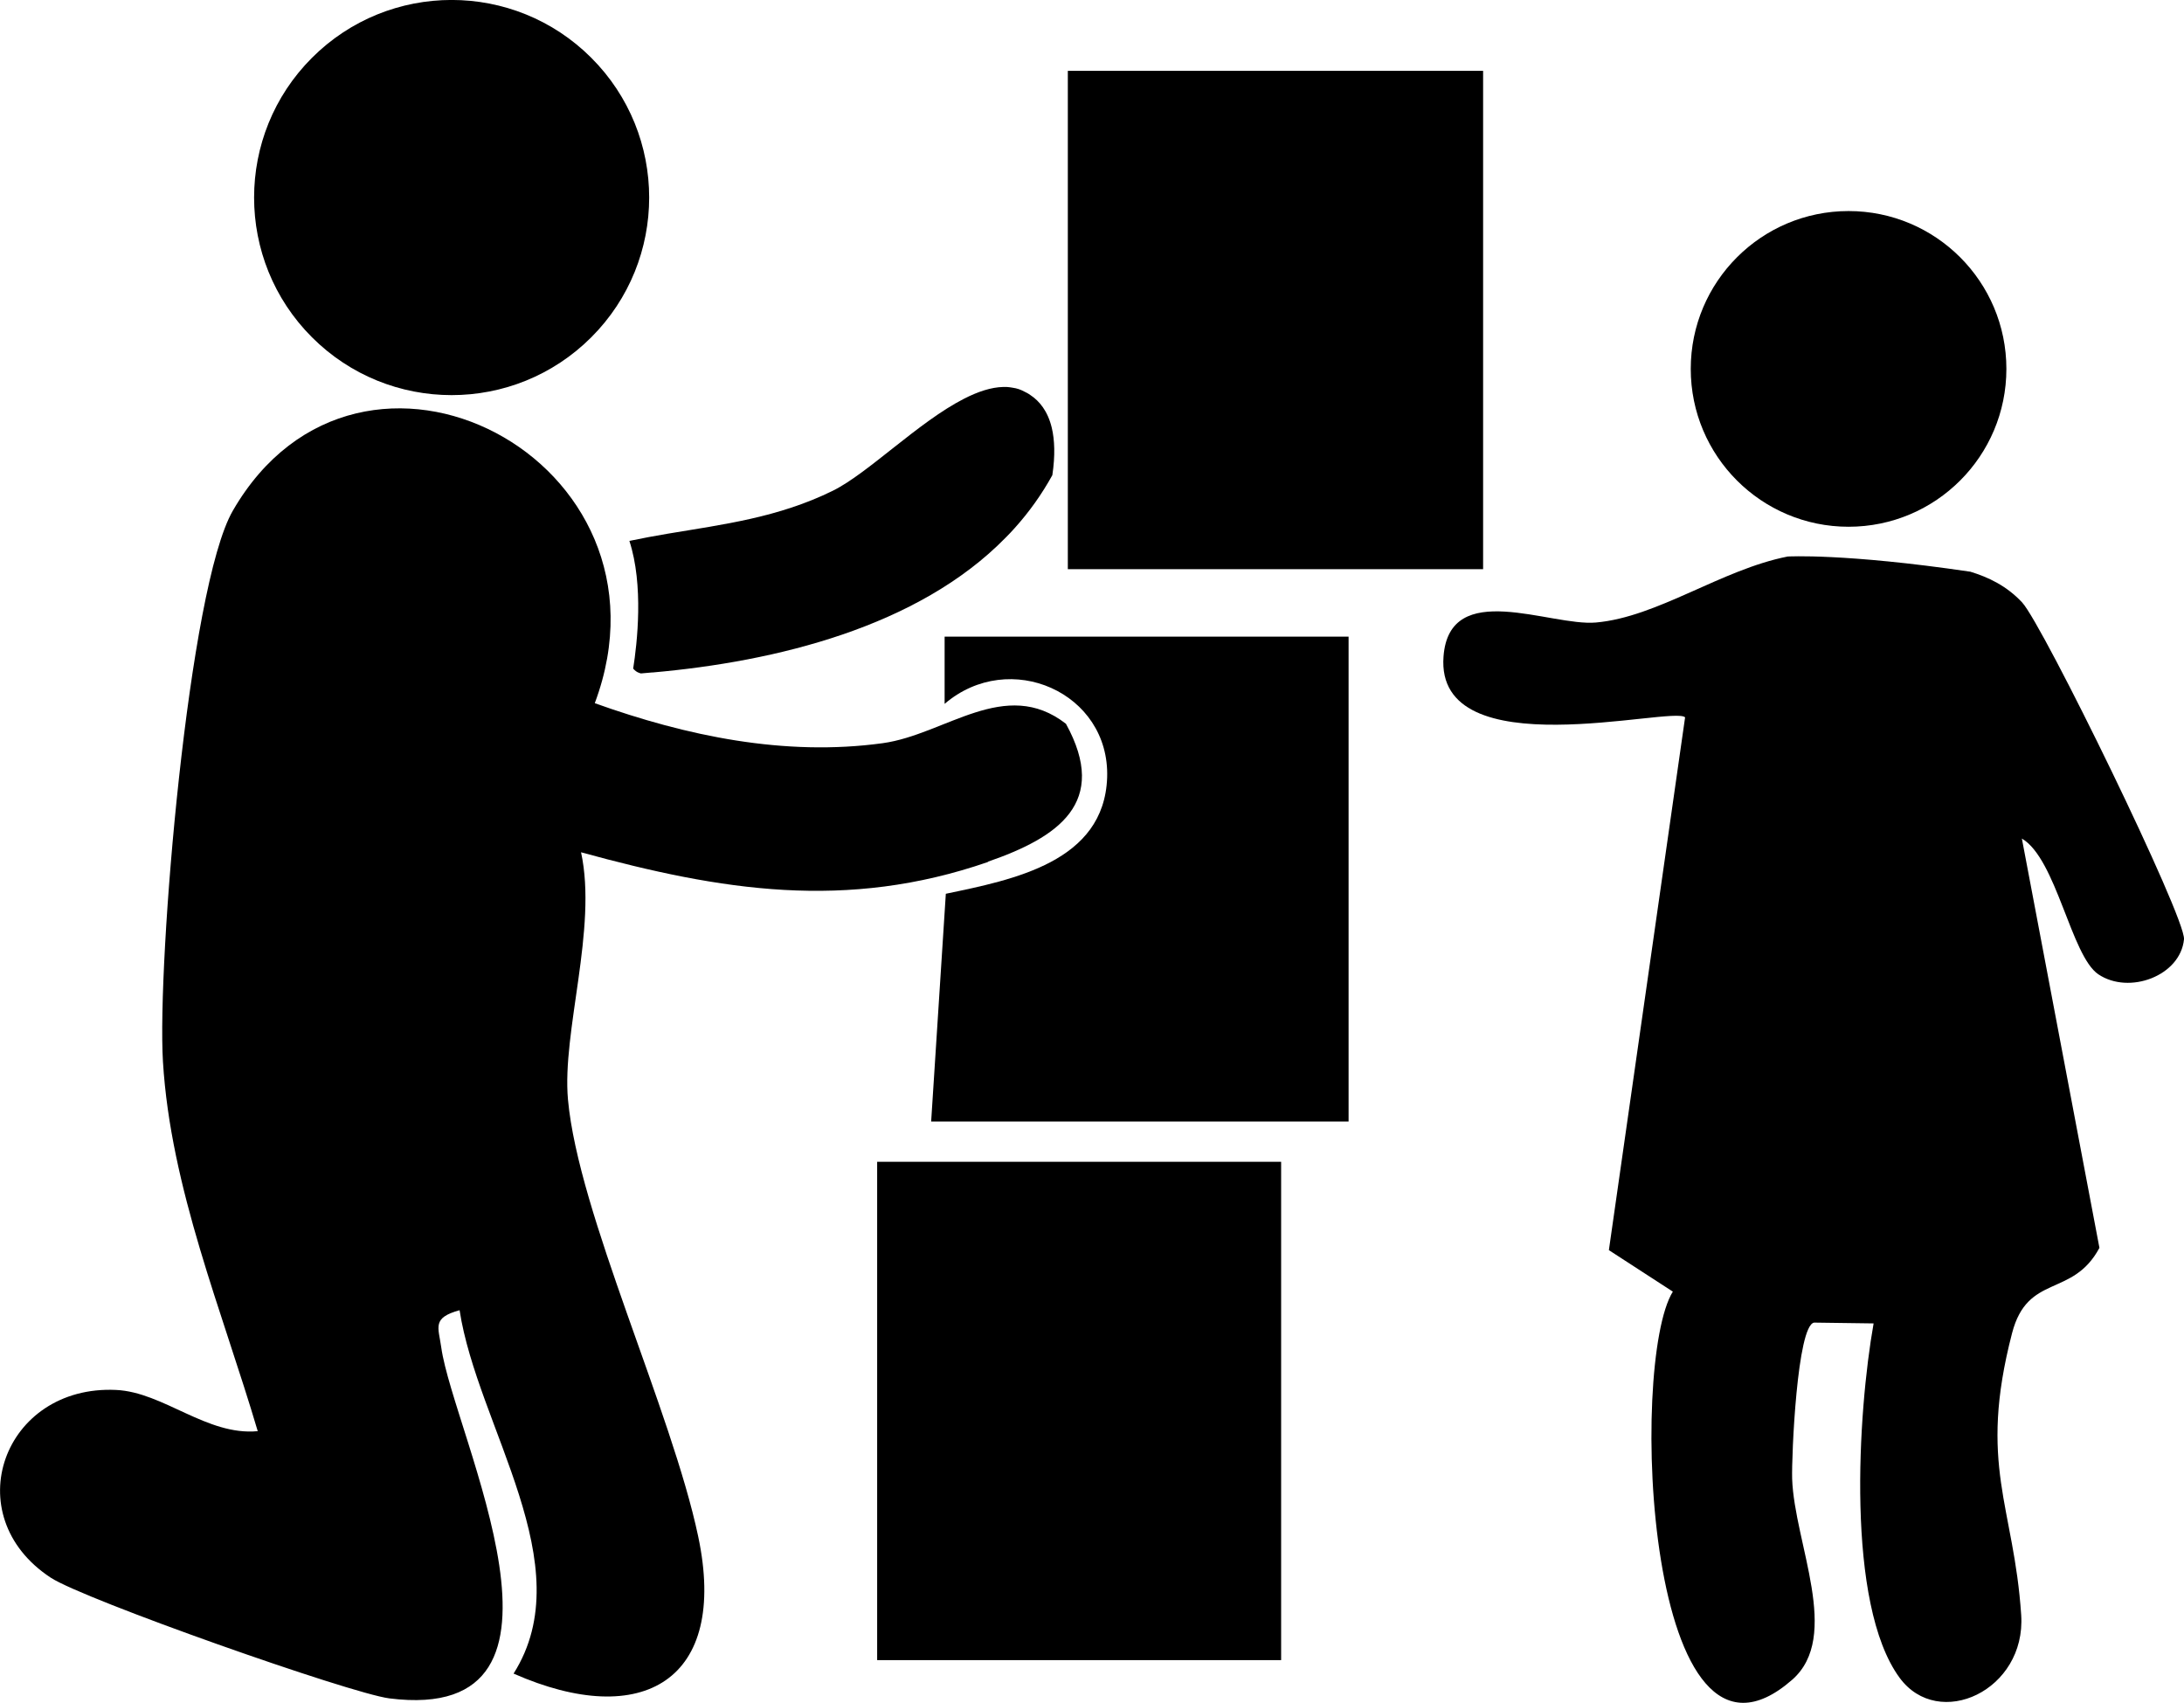
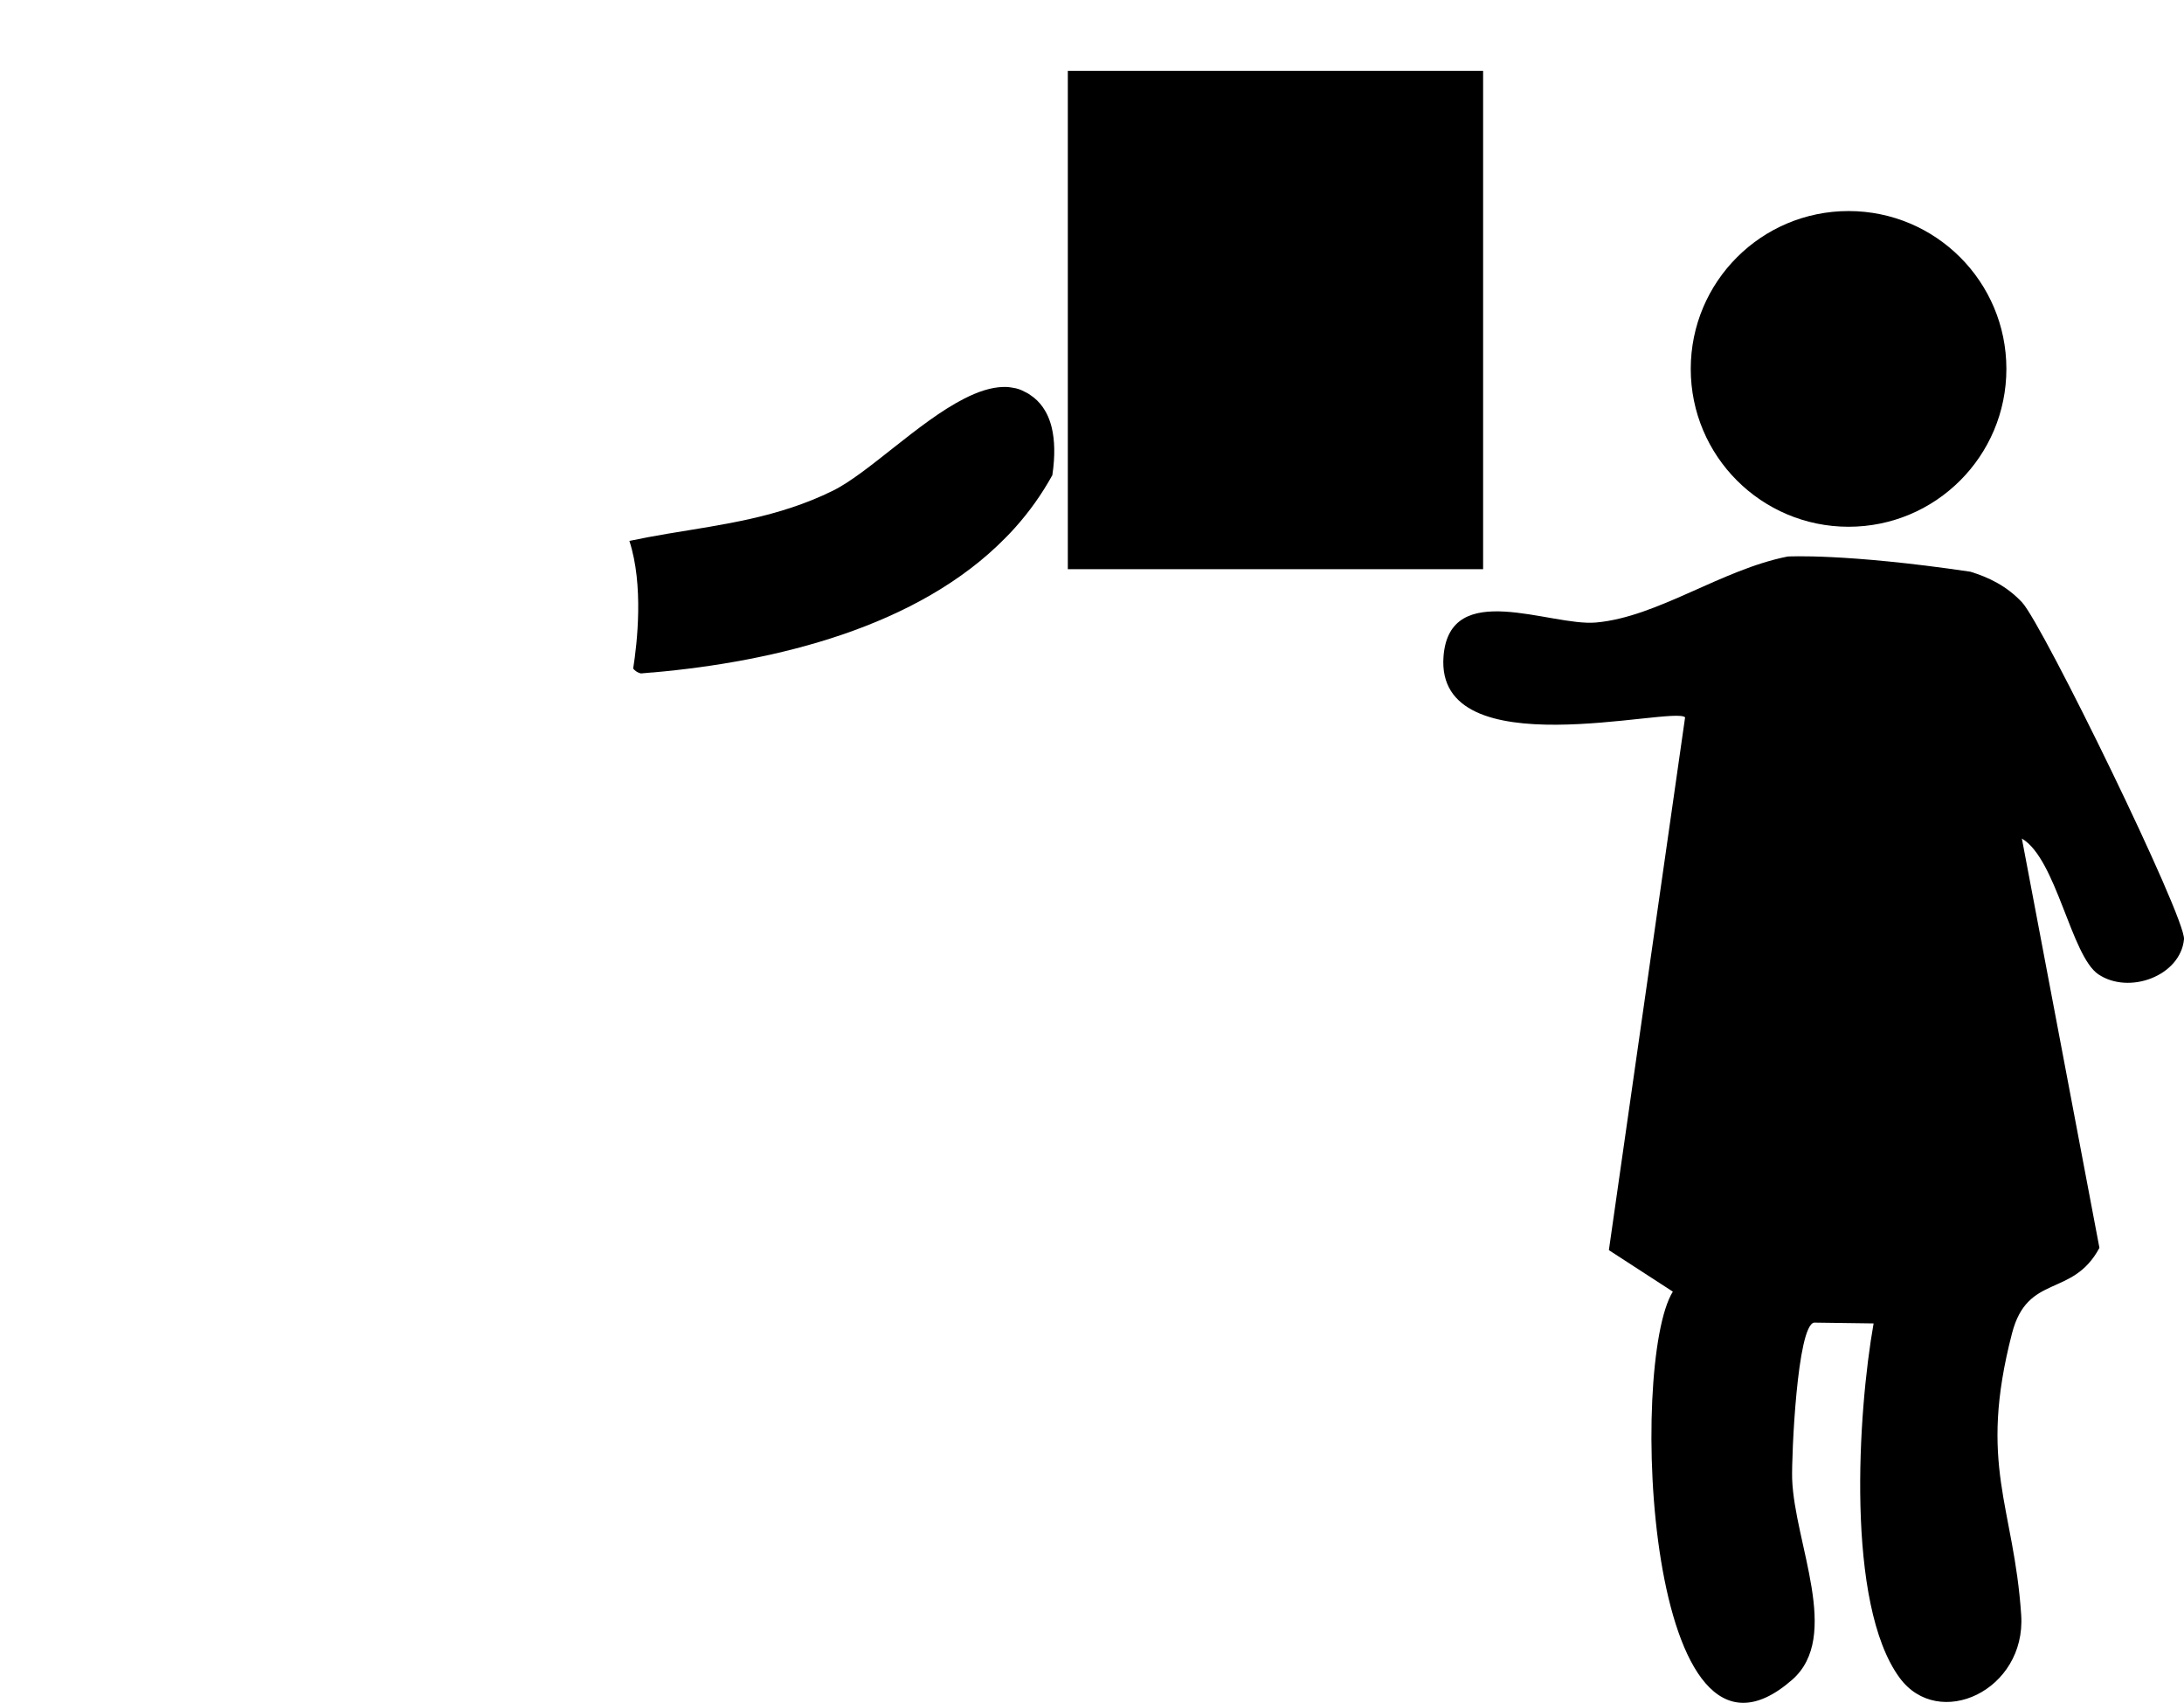
<svg xmlns="http://www.w3.org/2000/svg" id="Layer_2" data-name="Layer 2" viewBox="0 0 162.19 126.43">
-   <path d="M73.36,63.98c5.21-1.8,9.03-4.38,5.8-10.24-4.51-3.51-8.95.8-13.61,1.44-7.29,1-14.59-.54-21.38-2.97,6.76-18.08-17.41-30.68-26.88-14.29-3.3,5.71-5.63,33.55-5.19,40.89.57,9.41,4.4,18.52,7.04,27.45-3.77.36-7.01-2.9-10.52-3.06-8.37-.39-11.89,9.32-4.85,13.94,2.45,1.61,22.2,8.58,25.14,8.96,15.73,1.99,4.76-19.64,3.86-26.05-.21-1.52-.71-2.2,1.36-2.77,1.32,8.63,9.11,18.92,4.01,26.98,9.57,4.22,15.97.5,13.71-10.18-1.97-9.34-8.9-23.97-9.67-32.43-.46-5.05,2.2-12.71.97-18.37,10.42,2.86,19.71,4.35,30.22.72Z" />
  <path d="M150.17,44.73c-1.15-1.23-2.49-1.87-3.87-2.29h-.03c-9.29-1.37-13.51-1.12-13.51-1.12h0c-4.93.97-9.67,4.5-14.24,4.9-3.4.3-10.88-3.3-11.32,2.52-.64,8.37,17.05,3.64,17.94,4.52l-5.66,39.56,4.75,3.08c-3.28,5.27-2.02,38.34,8.86,28.82,3.68-3.22.17-10.11,0-14.92-.05-1.71.37-11.39,1.63-11.6l4.42.06c-1.17,6.56-2.08,20.85,1.93,26.31,2.9,3.95,9.4.94,9.03-4.66-.54-8.13-3.23-11.09-.68-20.92,1.16-4.47,4.49-2.61,6.49-6.34l-5.76-30.39c2.57,1.51,3.65,8.71,5.68,10.08,2.29,1.54,6.1.11,6.36-2.6.15-1.59-10.48-23.36-12.02-25.01Z" />
-   <rect x="65.14" y="86.26" width="30" height="37" />
-   <path d="M70.15,52.26c4.82-4.13,12.28-.84,12.07,5.47-.22,6.27-6.96,7.58-11.98,8.63l-1.09,16.91h31v-36h-30v5Z" />
-   <circle cx="33.54" cy="14.67" r="14.67" transform="translate(-.55 28.01) rotate(-45)" />
  <circle cx="137.28" cy="27.39" r="11.72" />
  <rect x="79.3" y="5.26" width="30.84" height="37" />
  <path d="M47.02,49.64c.13.15.28.27.45.32.04.02.08.03.13.04.26-.02.53-.04.8-.07h.06c9.1-.8,19.72-3.36,26.23-10.02.23-.23.46-.47.68-.72,1.06-1.18,1.99-2.48,2.78-3.91.22-1.47.17-2.62-.04-3.51-.3-1.26-.93-2-1.58-2.43-.08-.06-.16-.11-.25-.16-.08-.04-.15-.08-.22-.11-.27-.15-.55-.24-.84-.28l-.18-.03c-.11-.02-.22-.02-.3-.03-.02,0-.03,0-.05,0h-.18c-.91.02-1.89.35-2.91.87-3.4,1.73-7.16,5.57-9.78,6.85-4.02,1.97-8.06,2.48-12.26,3.18-.93.16-1.87.33-2.82.53,1.07,3.28.58,7.6.28,9.49Z" />
</svg>